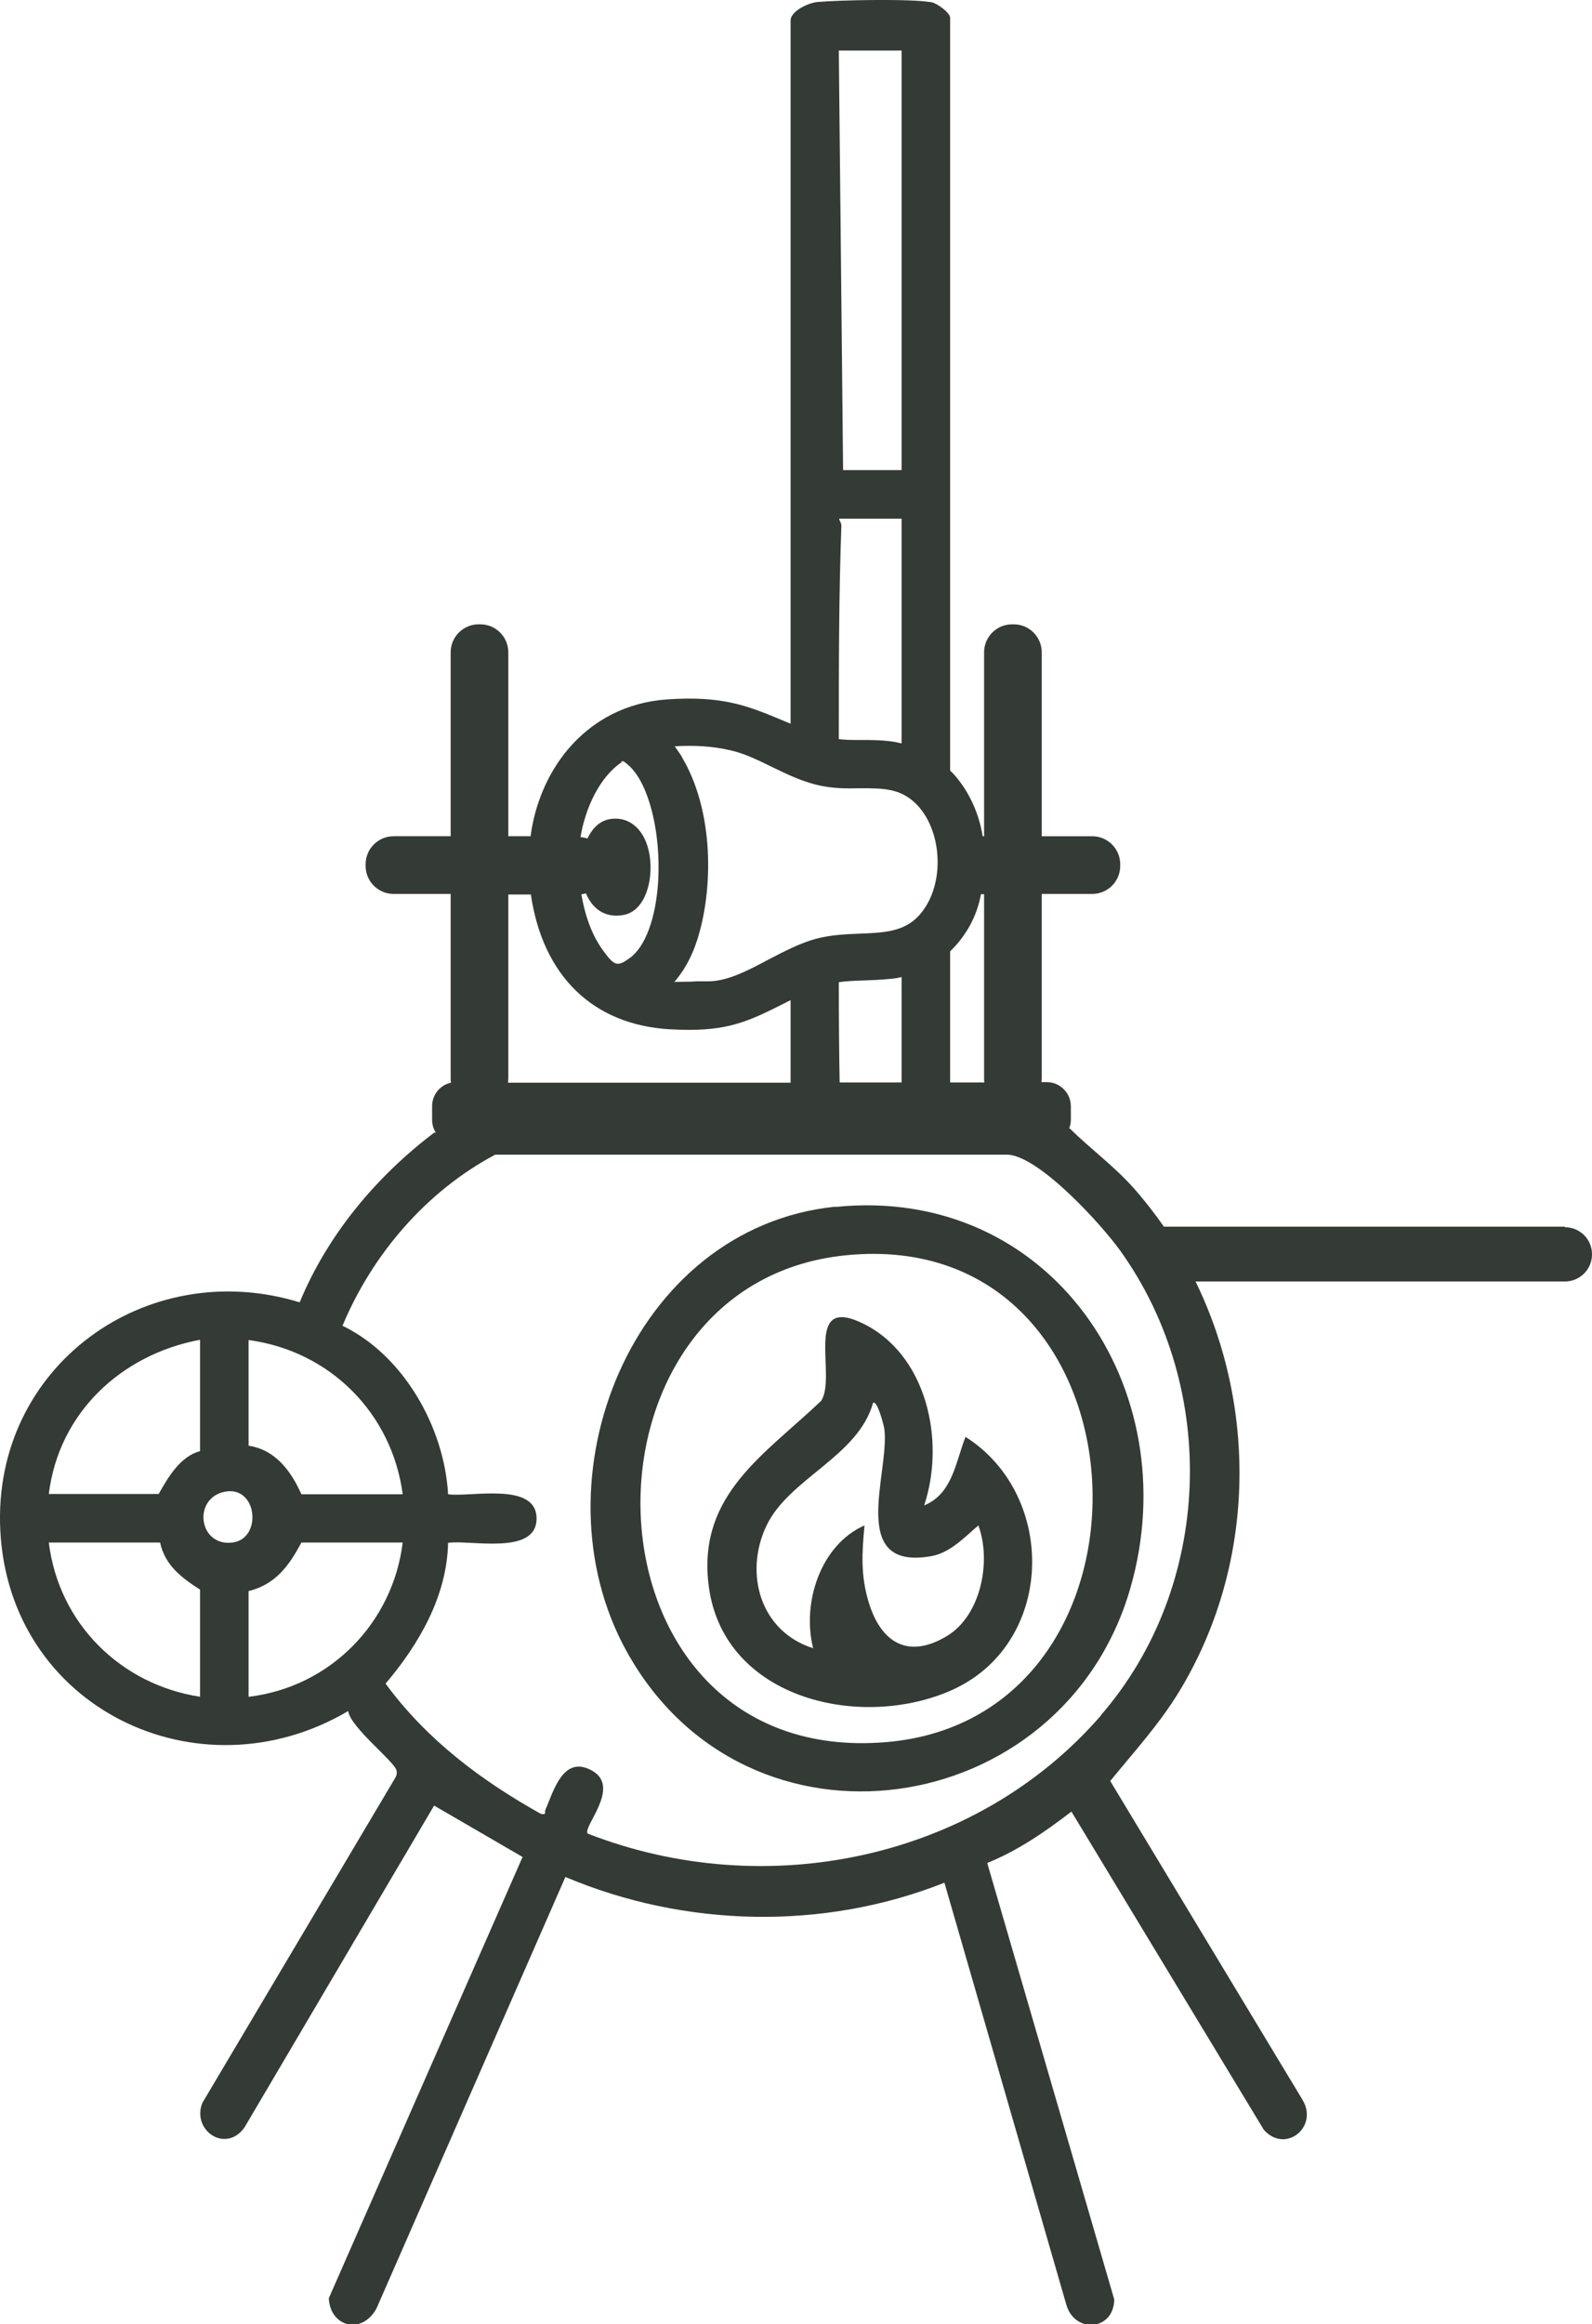
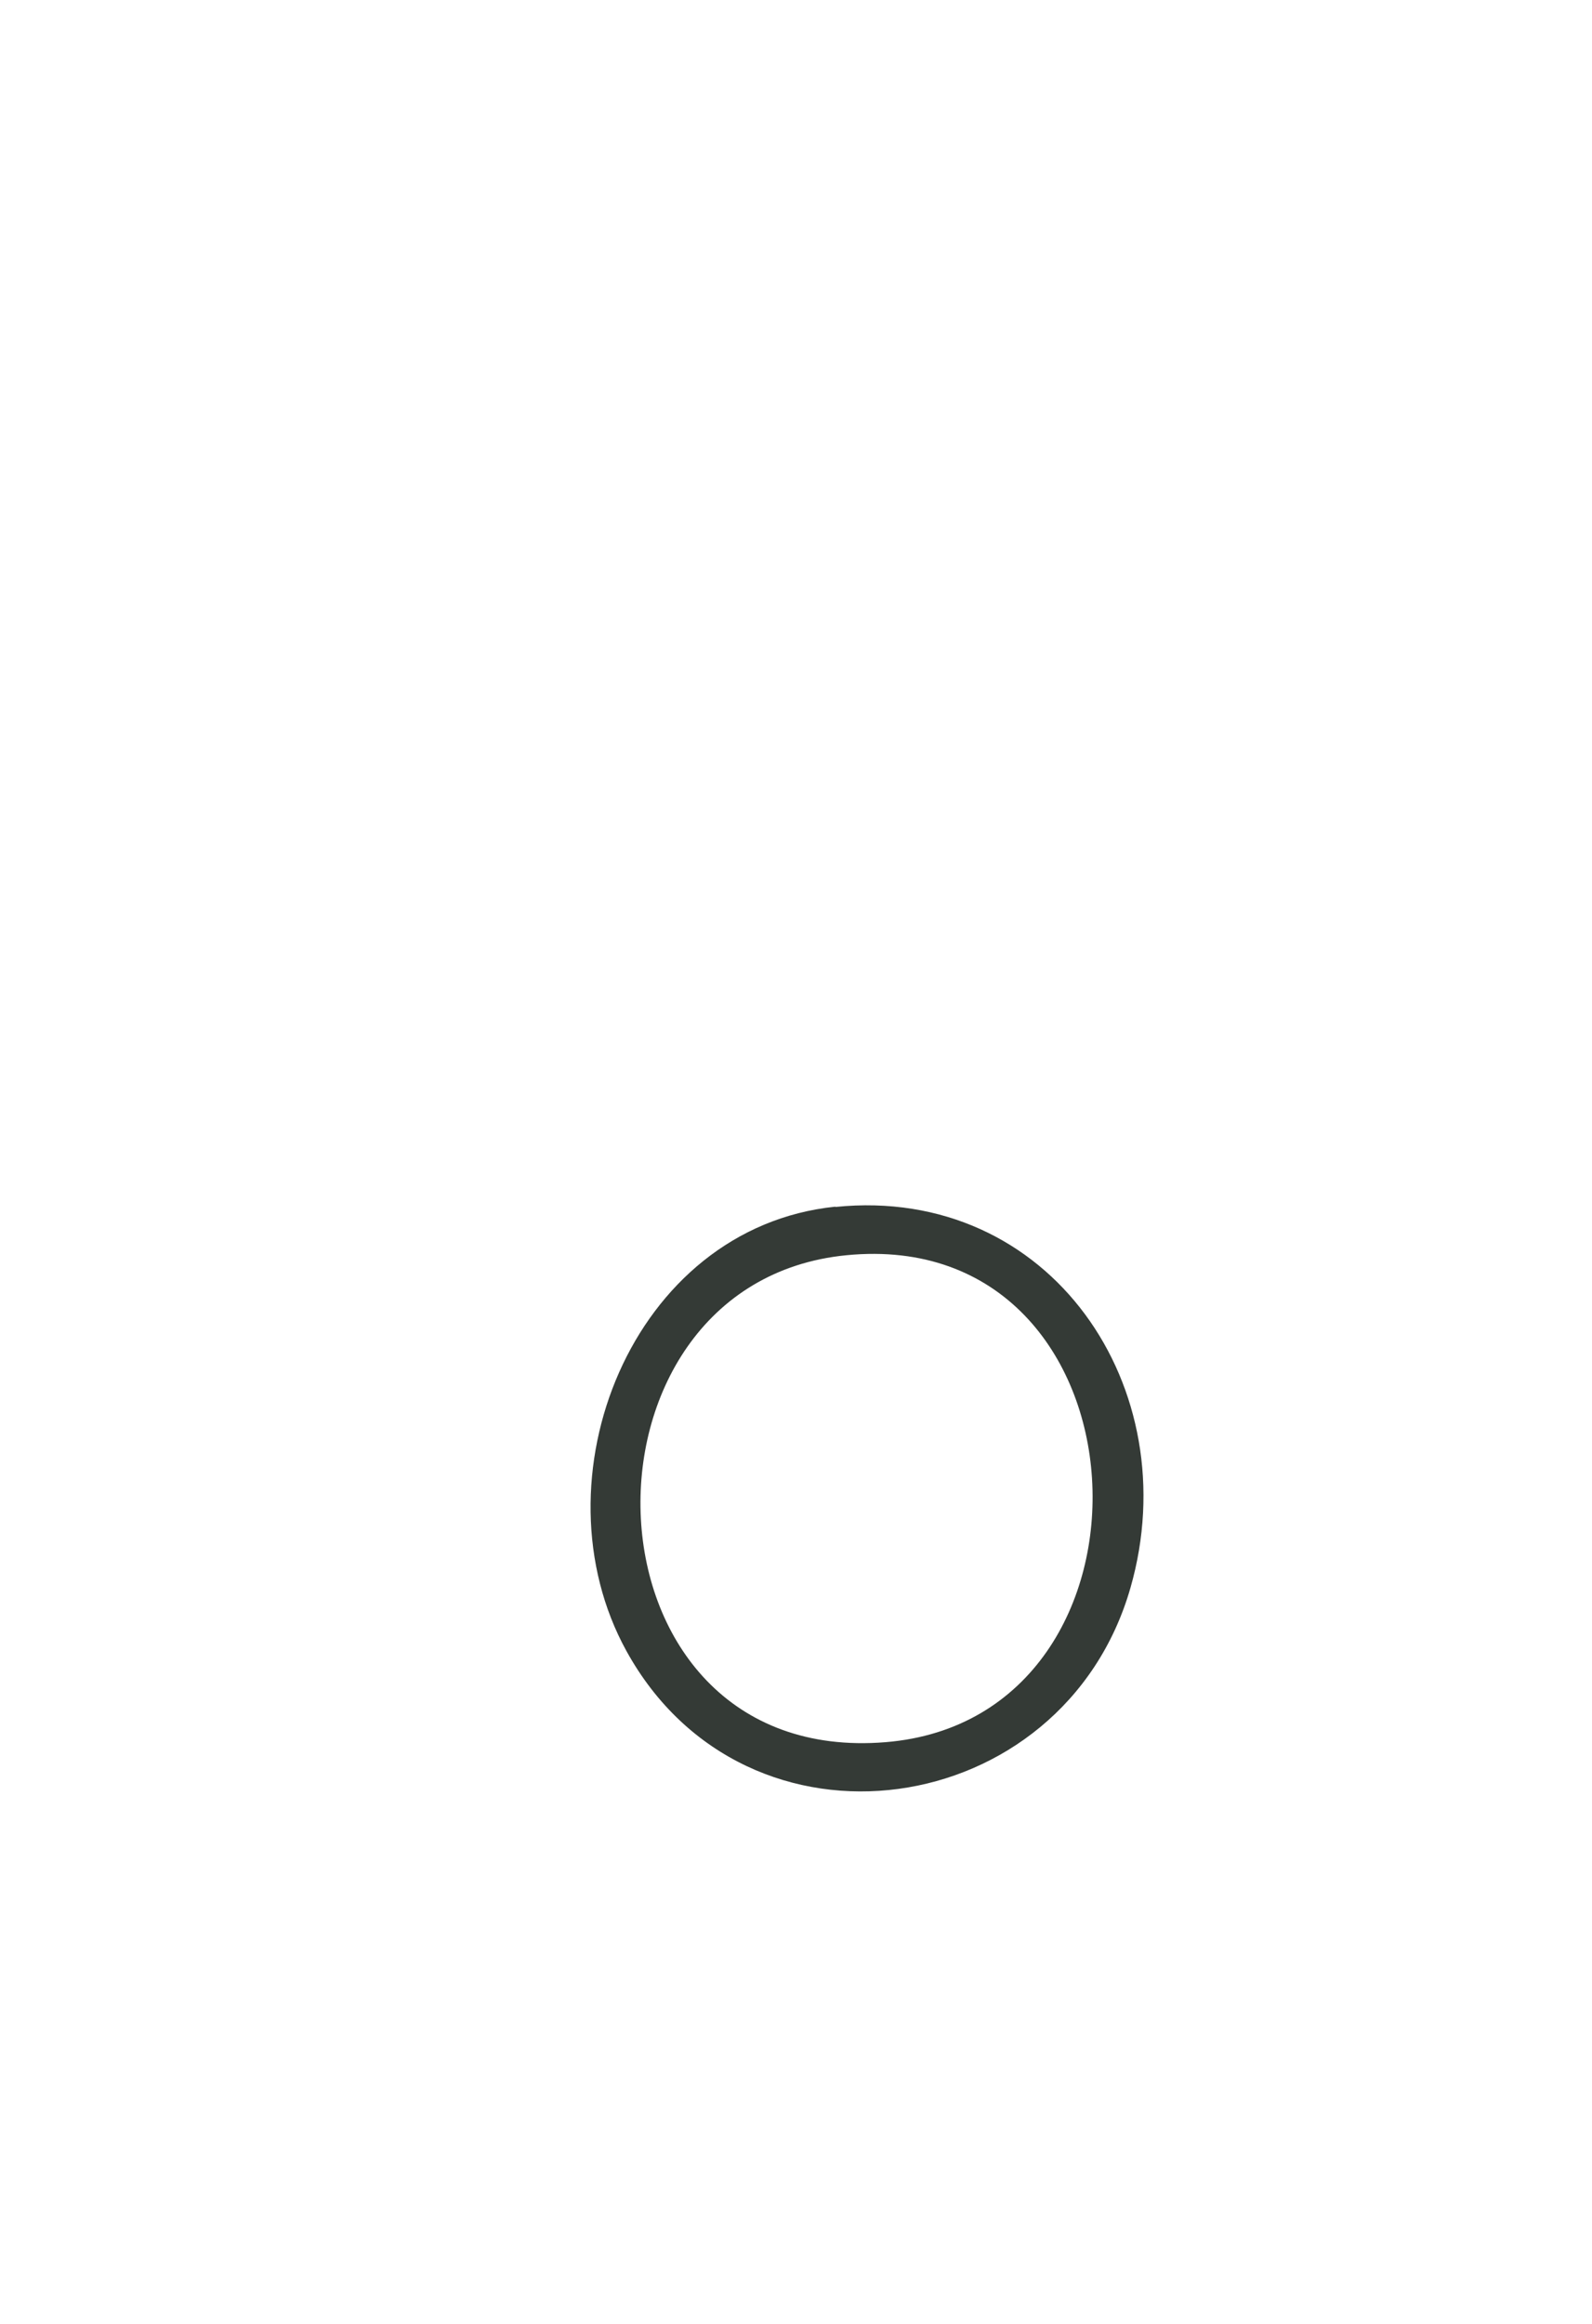
<svg xmlns="http://www.w3.org/2000/svg" viewBox="0 0 557.8 813.8" version="1.1" id="Layer_2">
  <defs>
    <style>
      .st0 {
        fill: #343a36;
      }
    </style>
  </defs>
  <g id="Layer_1-2">
    <path d="M292.7,422.5c-71.4,7.3-106.3,95.6-73.2,155.6,42.1,76.3,153.1,59.8,176.6-22.2,20-69.8-28-141-103.4-133.3h0ZM310.3,610c-109.8,9-114.3-160.7-13.7-170.5,108.4-10.6,116.4,162.1,13.7,170.5Z" class="st0" />
-     <path d="M338.3,503.1c-3.5,8.8-4.5,19.9-14.5,24,7.6-22.7.9-53.5-22.3-64.1-20.1-9.2-8.2,19.1-13.8,27.5-19.6,18.7-43,32.6-39.5,63.8,4.4,40,52,51.6,84.3,37.9,37.2-15.7,38.4-68.4,5.8-89.1h0ZM332,572.7c-13.7,8.4-23.3,2.5-27.6-11.6-2.9-9.5-2.4-17.3-1.5-27-15.4,6.8-22,27.1-18,43-18.4-5.8-24.3-26-16.4-42.8,7.9-16.7,32.1-24.2,37.4-43.1,1.5-1.1,3.9,8.2,4,9.5,1.7,15.3-12.9,49.2,16.2,44.2,6.7-1.1,11.8-6.6,16.7-10.8,4.6,12.4,1,31.3-10.8,38.6h0Z" class="st0" />
-     <path d="M548.3,429.5h-139.7c-.3,0-.5,0-.8,0-3.2-4.6-6.7-9.1-10.5-13.4-6.8-7.7-15.2-13.8-22.5-21h-.2c.4-.9.6-2,.6-3v-4.8c0-4.6-3.8-8.4-8.4-8.4h-1.9c0-.5.1-1,.1-1.5v-64.4h17.7c5.4,0,9.8-4.4,9.8-9.8v-.6c0-5.4-4.4-9.8-9.8-9.8h-17.7v-64.4c0-5.4-4.4-9.8-9.8-9.8h-.6c-5.4,0-9.8,4.4-9.8,9.8v64.4h-.5c-1.1-7-3.9-13.6-7.9-19-1.1-1.5-2.2-2.8-3.5-4V6.2c0-1.7-4.6-5.1-6.5-5.4-6.9-1.3-32.2-.8-40-.1-3.2.3-9.4,3.2-9.4,6.5v246.2c-.8-.3-1.6-.7-2.4-1-12.4-5.2-21.3-8.9-41-7.5-14,1-26,7.2-34.8,17.7-6.9,8.3-11.4,18.9-12.9,30.2h-7.8v-64.4c0-5.4-4.4-9.8-9.8-9.8h-.6c-5.4,0-9.8,4.4-9.8,9.8v64.4h-20c-5.4,0-9.8,4.4-9.8,9.8v.6c0,5.4,4.4,9.8,9.8,9.8h20v64.4c0,.6,0,1.1.1,1.7-3.8.8-6.6,4.2-6.6,8.2v4.8c0,1.7.5,3.2,1.3,4.5h-.6c-20.3,15.4-37.3,35.7-47.1,59.4C51.1,439.5-2.7,478.6.1,535.7c3,62.3,69.5,94.3,121.9,63.4.7,5.6,16.1,17.6,16.9,20.7.3,1.1,0,2.1-.6,3l-67.4,113.5c-3.8,9.5,8,17.8,14.7,8.7l66.5-112.8,31,18-67.9,154.5c.5,10.1,11.6,12.9,16.7,3.6l66.2-151.1c41.9,17.7,90.5,18.8,132.8,2l42.7,147.7c2.9,10.3,16.7,9.2,16.8-1.8l-44.5-152.8c10.7-4.3,20.4-11,29.5-18l67.4,111.4c7.6,8.6,19.4-1.1,13.5-10.6l-67.3-111.5c8.4-10.3,17.3-20,24.2-31.4,26.5-43.6,27.6-98.6,5.7-143.5h129.4c5.2,0,9.5-4.2,9.5-9.5s-4.2-9.5-9.5-9.5h0ZM344.9,379h-12v-45.9c5.5-5.3,9.4-12.2,10.8-20h1.1v64.4c0,.5,0,1,.1,1.5h0ZM315.9,17.7v146.9h-20.5l-1.5-146.9s22,0,22,0ZM293.9,181.6h22v78.7c-.7-.2-1.5-.3-2.2-.5-4.4-.7-8.3-.7-12-.7s-5.2,0-7.8-.3c0-24.8,0-50.1.9-74.8,0-.9-.7-1.6-.8-2.5h0ZM238.9,264.9l-2.5-3.6c6.9-.4,13.4,0,19,1.3,5.3,1.1,10.1,3.5,15.2,6,5.6,2.7,11.3,5.5,17.9,6.7,4.4.8,8.6.8,12.7.7,7.9,0,14.1-.1,19.7,5.4,8.6,8.5,10.2,25.4,3.4,36.1-5.5,8.7-13.2,9-22.9,9.4-5,.2-10.2.4-15.5,1.8-5.5,1.5-11.1,4.4-16.5,7.2-7.1,3.8-14.5,7.7-21.2,7.7s-3.6,0-5.7.1c-2,0-4.2.1-6.2.1,4.1-4.8,7-10.6,8.9-17.8,4.7-17.4,4.5-43-6.4-61.1h0ZM315.9,342.2v36.8h-21.7c-.2-9.9-.3-22.2-.3-35.1,2.8-.4,5.5-.5,8.5-.6,2.9-.1,6.1-.2,9.9-.6,1.2-.1,2.4-.3,3.6-.6ZM217.7,266.7c.3-.2.5-.2.5-.2.5,0,1.9,1.4,2.4,1.8,6.8,6.4,11,23.3,10,40.3-.8,12.9-4.5,22.9-9.9,26.8-4.4,3.2-5.4,2.9-9.4-2.6-3.7-5.1-6.2-11.5-7.6-19.7.6,0,1.1-.2,1.6-.3,1.1,2.6,2.6,4.6,4.6,6,2.5,1.7,5.6,2.2,8.9,1.5,7.3-1.6,10.2-12.1,8.8-20.9-1.4-8.5-6.6-13.4-13.2-12.7-4.9.5-7.3,4.3-8.6,6.9-.8-.3-1.6-.4-2.4-.5,1.6-9.9,6.6-21,14.4-26.2h0ZM186,313.2c4.2,28.5,21.7,45.6,48.7,47.2,2.4.1,4.6.2,6.7.2,15.1,0,22.3-3.7,34.2-9.7.4-.2.9-.5,1.4-.7v28.9h-99c0-.5.1-1,.1-1.5v-64.4h7.9,0ZM87.1,469.2c28.4,3.8,50.2,25.5,54,54h-35.5c-3.6-8.1-9.1-15.6-18.5-17v-37h0ZM70.1,594.1c-27.9-4.3-49.5-25.7-53-54h39c1.7,8,7.5,12.3,14,16.5v37.5h0ZM70.1,508.1c-6.9,1.8-11.2,9.1-14.5,15H17.1c3.5-28.4,25.3-48.8,53-54v39ZM81.5,540.1c-12,1.5-14.1-15.6-2.7-17.8,11.4-2.2,13.2,16.4,2.7,17.8ZM87.1,594.1v-37c9.4-2.3,14.2-8.9,18.5-17h35.5c-3.5,28.3-25.5,50.6-53.9,54h0ZM385.8,600.6c-44,50.7-117.7,65.7-179.9,41.4-1.8-2.4,11.8-16.2,1.6-22-10.2-5.8-13.6,7.3-16.4,13.7-.4.9.6,1.8-1.6,1.4-21.1-11.8-40-26-54.4-45.6,11.7-13.8,21.5-30.6,21.9-49.3,8-1.1,31,4.5,31-8.5s-23-7.4-31-8.5c-1.3-23.4-15.6-48.7-37-59,10.5-25.1,29.4-47.1,53.5-59.9h179.8c11.2.9,32.5,24.3,39.2,33.6,34.7,48.4,32.4,117.5-6.8,162.7h0Z" class="st0" />
  </g>
</svg>